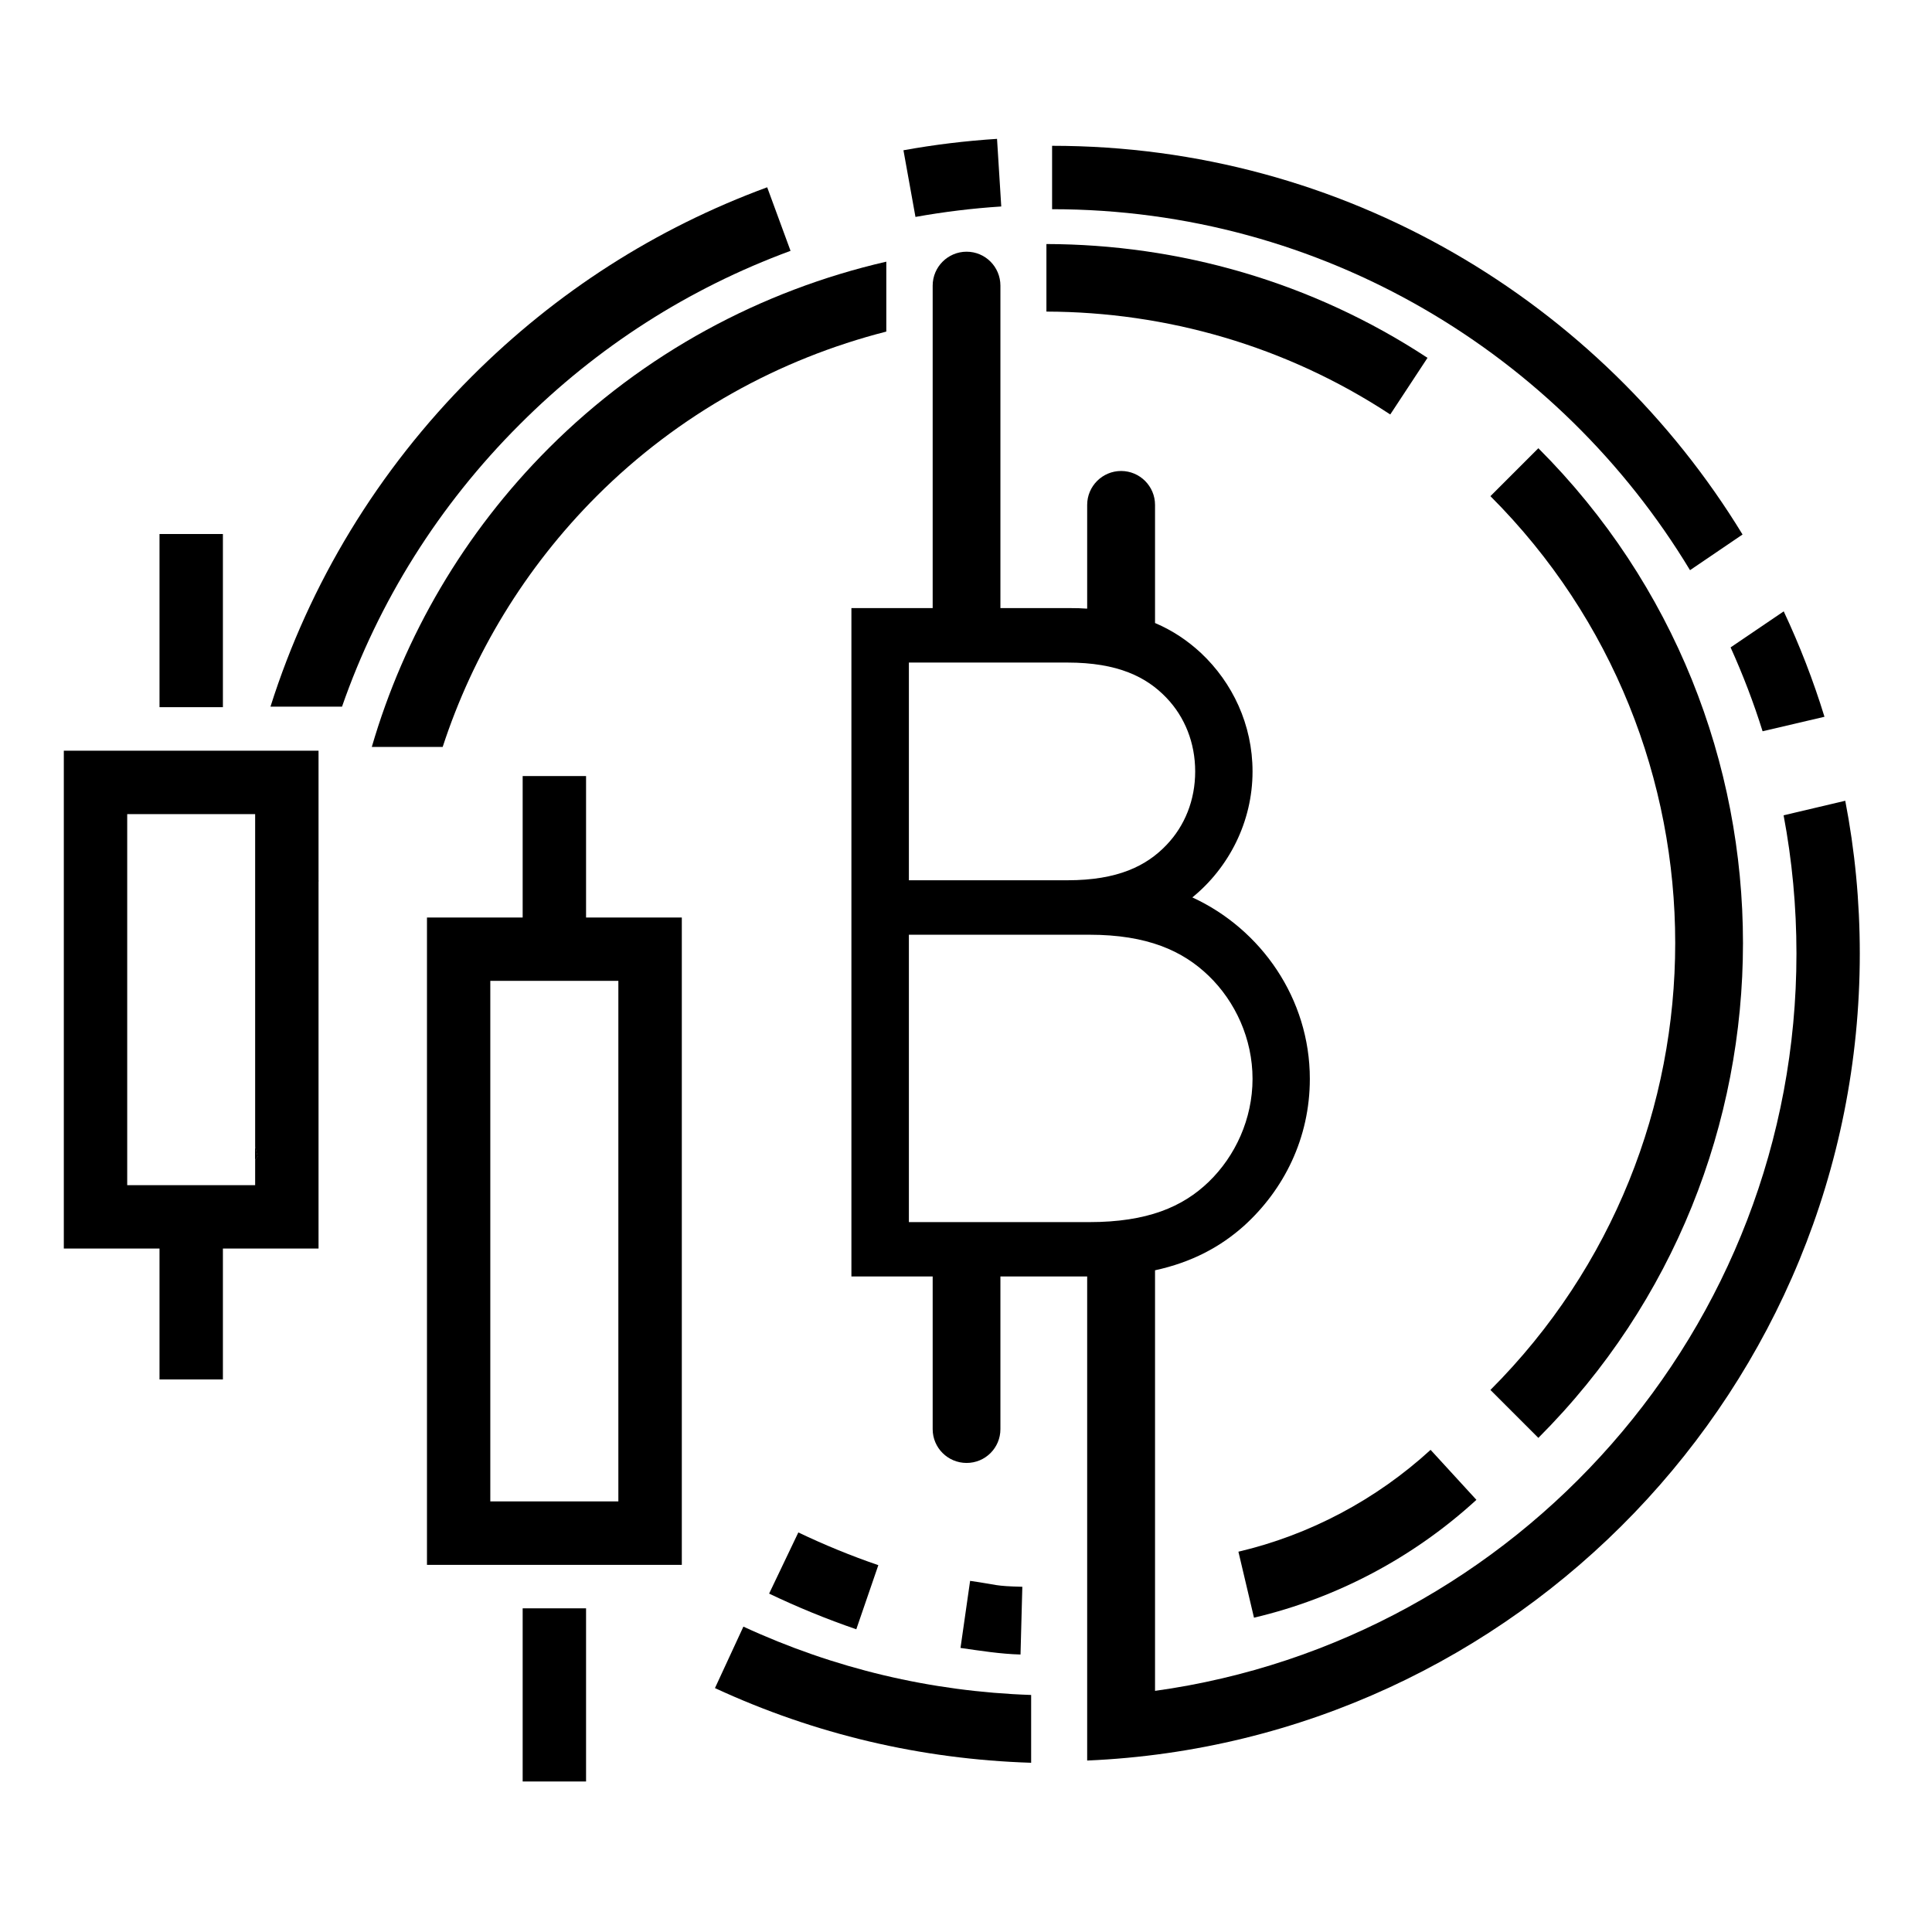
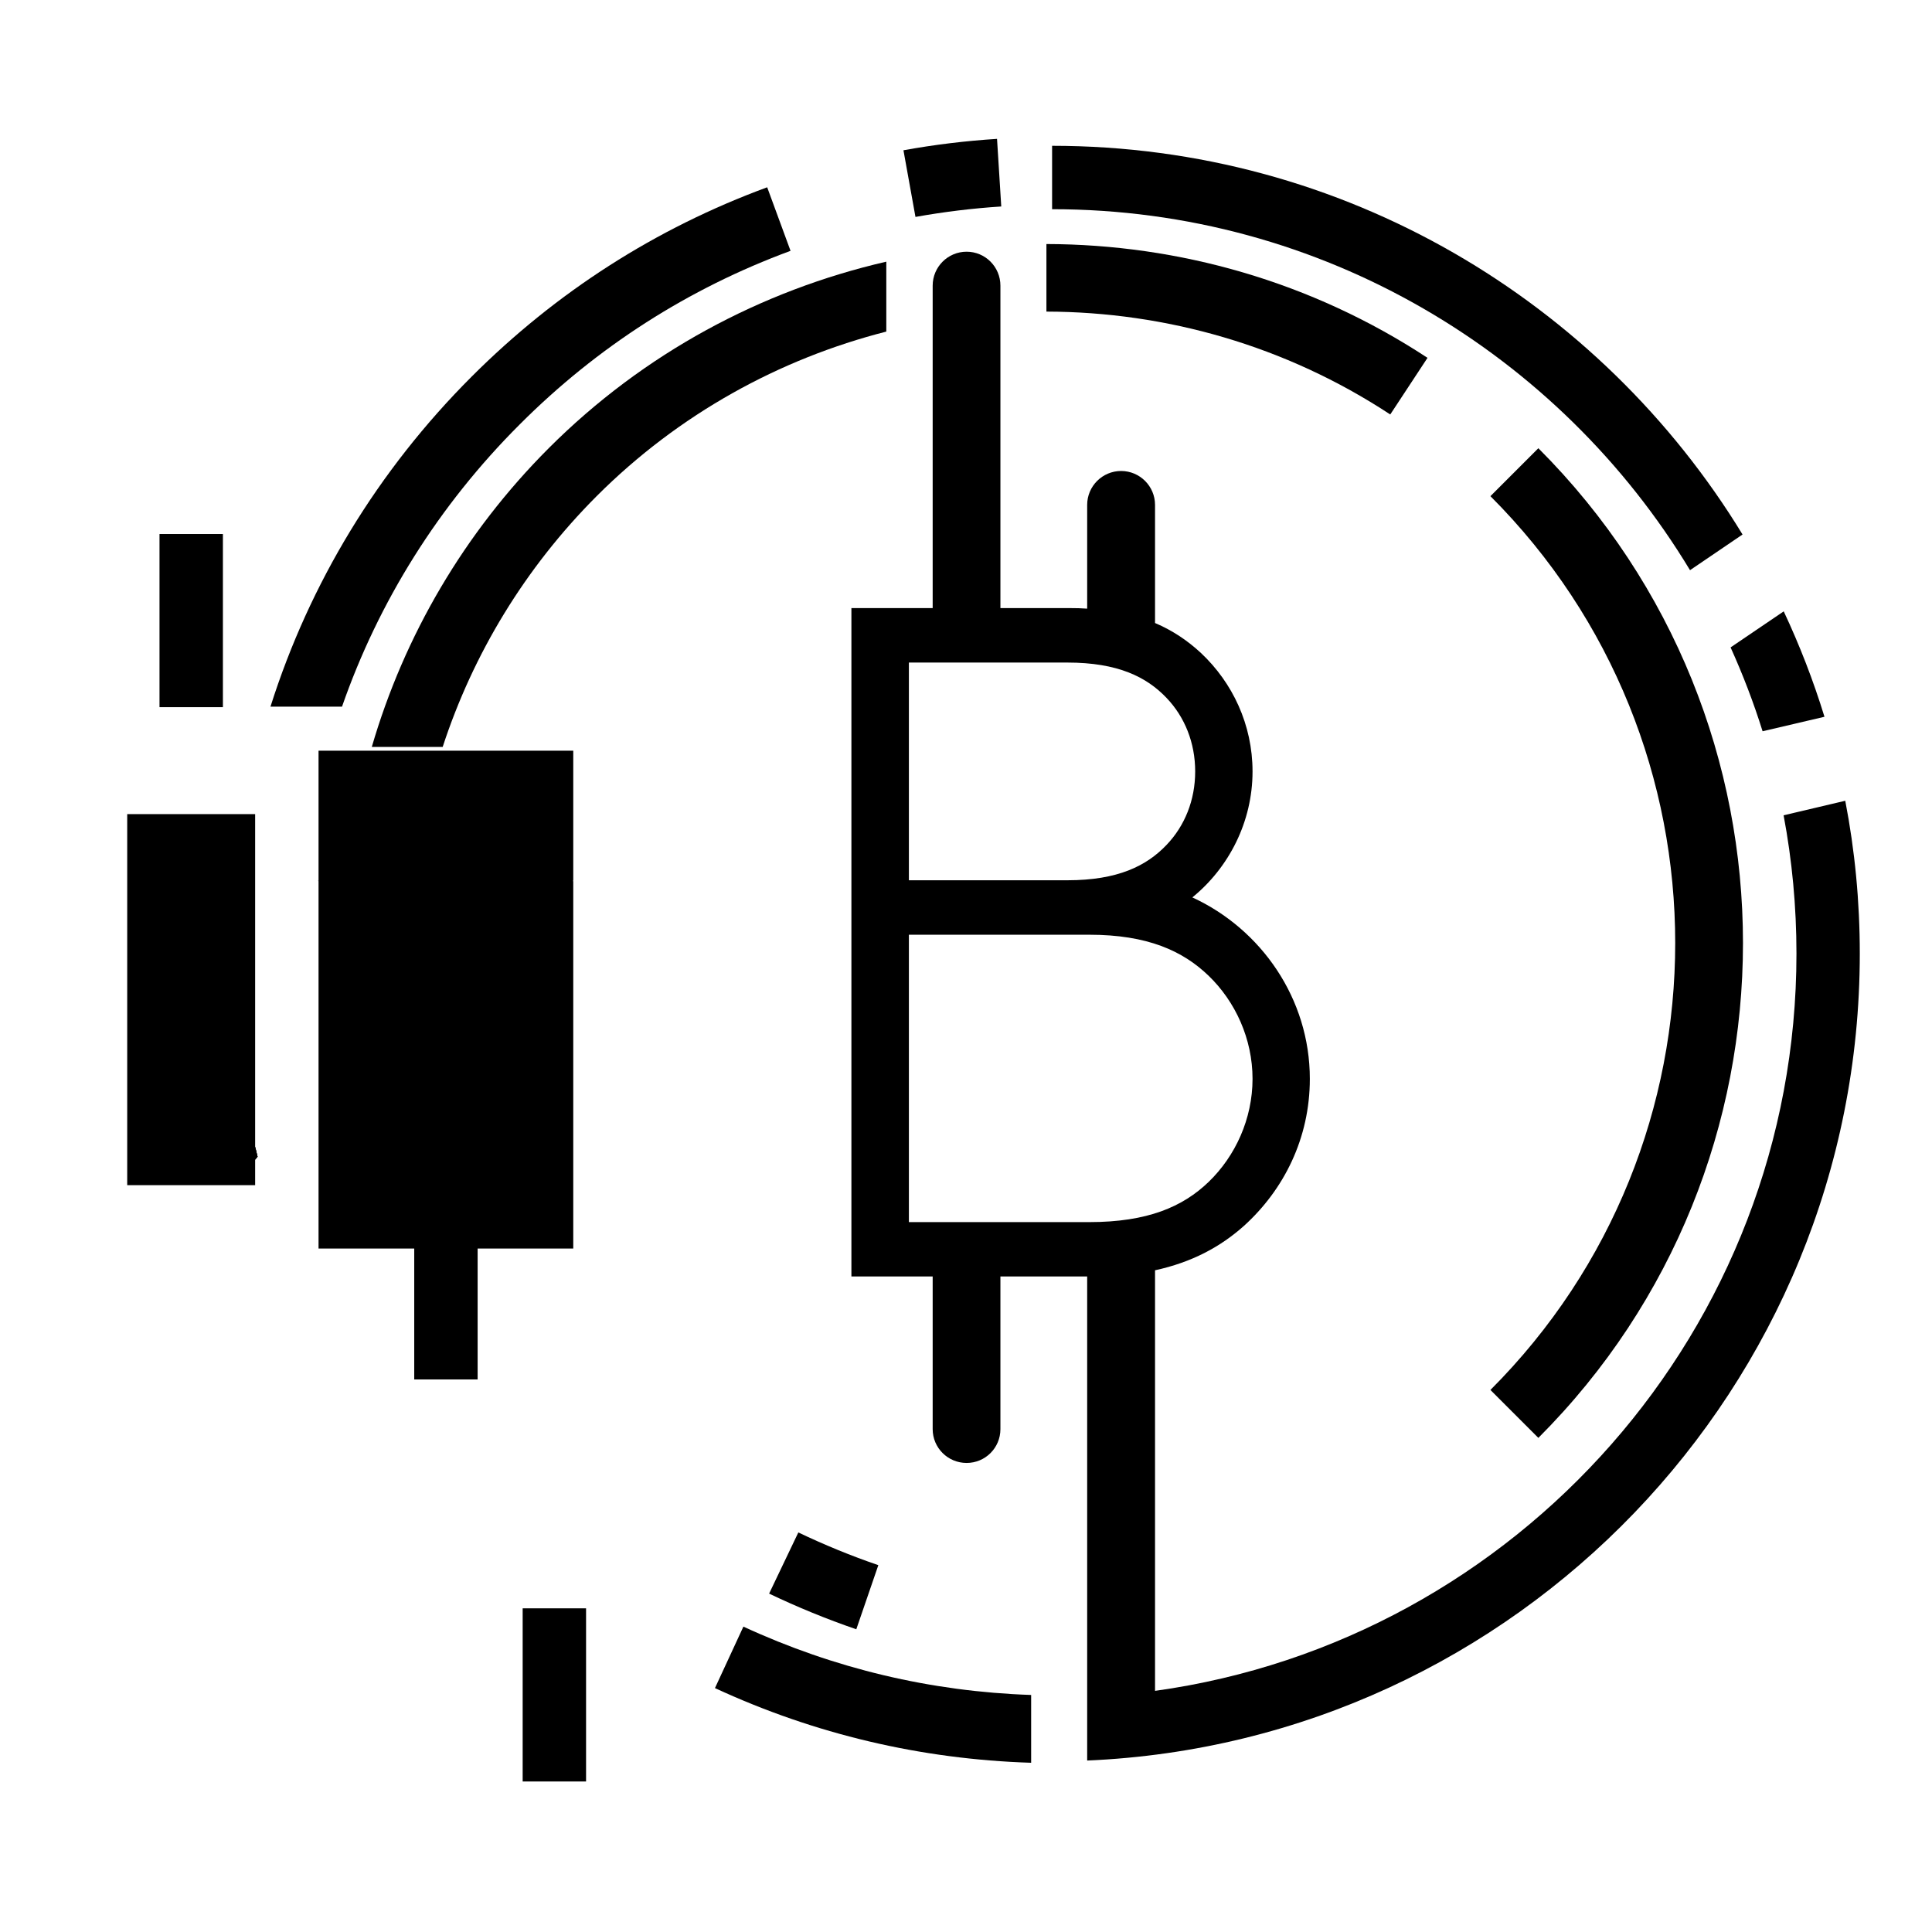
<svg xmlns="http://www.w3.org/2000/svg" id="uuid-2e15d7ba-4378-49e1-b208-4e9e6dbe4446" viewBox="0 0 320 320">
  <path d="M165.14,23c-5.18.33-10.39.96-15.5,1.89l1.99,11.04c4.69-.84,9.47-1.43,14.21-1.73l-.7-11.2Z" stroke-width="0" />
  <path d="M130.93,41.55c-16.9,6.23-32.01,15.89-44.85,28.75-13.42,13.4-23.38,29.35-29.43,46.74h-11.85c6.46-20.4,17.76-39.11,33.34-54.68,14.02-14.02,30.48-24.55,48.93-31.34l3.87,10.53Z" stroke-width="0" />
  <path d="M254.8,238.16l-7.94-7.94c40.81-40.82,40.81-107.23,0-148.04l7.94-7.94c45.19,45.19,45.19,118.73,0,163.92Z" stroke-width="0" />
  <path d="M305.64,132.63l-10.22,2.41c1.4,7.42,2.13,15.08,2.13,22.91,0,62.19-46.3,113.8-106.24,122.11v-69.66c6.11-1.33,10.83-3.88,14.72-7.35,6.65-6.02,10.92-14.56,10.92-24.36,0-13.28-8.07-24.81-19.46-30.05,6.02-4.9,9.97-12.49,9.97-20.86,0-7.75-3.32-14.72-8.54-19.62-2.19-2.03-4.65-3.71-7.61-4.97v-19.56c0-3.1-2.52-5.62-5.62-5.62s-5.62,2.52-5.62,5.62v17.18c-.91-.07-1.84-.09-2.82-.09h-11.55v-53.41c0-3.1-2.5-5.62-5.6-5.62s-5.62,2.52-5.62,5.62v53.41h-13.46v110.7h13.46v25.29c0,3.1,2.52,5.6,5.62,5.6s5.6-2.5,5.6-5.6v-25.29h14.37v80.18c71.08-3.04,127.97-61.84,127.97-133.66,0-8.66-.82-17.11-2.41-25.32ZM150.54,109.74h26.25c8.36,0,13.12,2.38,16.43,5.86,3.01,3.15,4.74,7.42,4.74,12.18s-1.73,9.01-4.74,12.16c-3.31,3.48-8.07,5.86-16.43,5.86h-26.25v-36.07ZM150.54,202.42v-47.6h29.87c9.66,0,15.5,2.68,19.77,6.79,4.43,4.27,7.28,10.45,7.28,17.08s-2.85,12.81-7.28,17.08c-4.27,4.11-10.11,6.65-19.77,6.65h-29.87Z" stroke-width="0" />
  <path d="M146.8,43.35v11.57c-17.73,4.53-34.39,13.67-47.98,27.26-11.86,11.88-20.47,26.14-25.5,41.54h-11.74c5.35-18.37,15.28-35.45,29.31-49.49,15.75-15.75,35.24-26.13,55.91-30.89Z" stroke-width="0" />
-   <path d="M207.7,267.94l-2.58-10.93c11.82-2.78,22.82-8.62,31.83-16.87l7.59,8.28c-10.42,9.55-23.16,16.3-36.84,19.52Z" stroke-width="0" />
  <path d="M173.32,40.43v11.18c19.77.05,39.6,5.63,56.95,17.04l6.17-9.38c-19.23-12.64-41.22-18.8-63.12-18.85Z" stroke-width="0" />
  <polygon points="52.76 145.81 52.76 146.05 52.72 145.81 52.76 145.81" stroke-width="0" />
  <path d="M174.26,34.65v-10.5c48.38,0,90.84,25.81,114.36,64.38l-8.7,5.91c-21.61-35.8-60.88-59.79-105.66-59.79Z" stroke-width="0" />
  <path d="M291.94,121.12c-1.49-4.76-3.27-9.4-5.3-13.89l8.8-5.97c2.64,5.62,4.9,11.44,6.75,17.46l-10.25,2.4Z" stroke-width="0" />
-   <path d="M97.07,151.97v-23.43h-10.5v23.43h-15.85v107.22h42.21v-107.22h-15.85ZM102.42,248.68h-21.21v-86.22h21.21v86.22Z" stroke-width="0" />
  <rect x="86.57" y="266.39" width="10.5" height="28.68" stroke-width="0" />
  <path d="M42.66,191.59l-.4.49v-2.15c.12.54.26,1.1.4,1.66Z" stroke-width="0" />
  <path d="M42.26,189.92v2.15l.4-.49c-.14-.56-.28-1.12-.4-1.66ZM52.72,145.81l.03.25v-.25h-.03Z" stroke-width="0" />
-   <path d="M52.76,124.34H10.57v82.46h15.85v21.68h10.5v-21.68h15.84v-60.74l-.03-.25h.03v-21.47ZM42.26,192.08v4.22h-21.19v-61.46h21.19v55.09c.12.54.26,1.1.4,1.66l-.4.49Z" stroke-width="0" />
+   <path d="M52.76,124.34v82.46h15.85v21.68h10.5v-21.68h15.84v-60.74l-.03-.25h.03v-21.47ZM42.26,192.08v4.22h-21.19v-61.46h21.19v55.09c.12.54.26,1.1.4,1.66l-.4.49Z" stroke-width="0" />
  <rect x="26.42" y="88.45" width="10.5" height="28.68" stroke-width="0" />
  <path d="M170.79,280.74v11.23c-18.25-.58-35.84-4.72-52.37-12.37l4.71-10.18c15.05,6.95,31.06,10.76,47.67,11.32Z" stroke-width="0" />
-   <path d="M169.33,262.82s-.3,11.22-.3,11.22c-3.35-.09-6.63-.62-9.94-1.09l1.59-11.11c4.71.67,3.9.86,8.65.98Z" stroke-width="0" />
  <path d="M145.48,259.24l-3.65,10.62c-4.9-1.68-9.76-3.67-14.44-5.91l4.84-10.13c4.29,2.05,8.75,3.88,13.25,5.42Z" stroke-width="0" />
</svg>